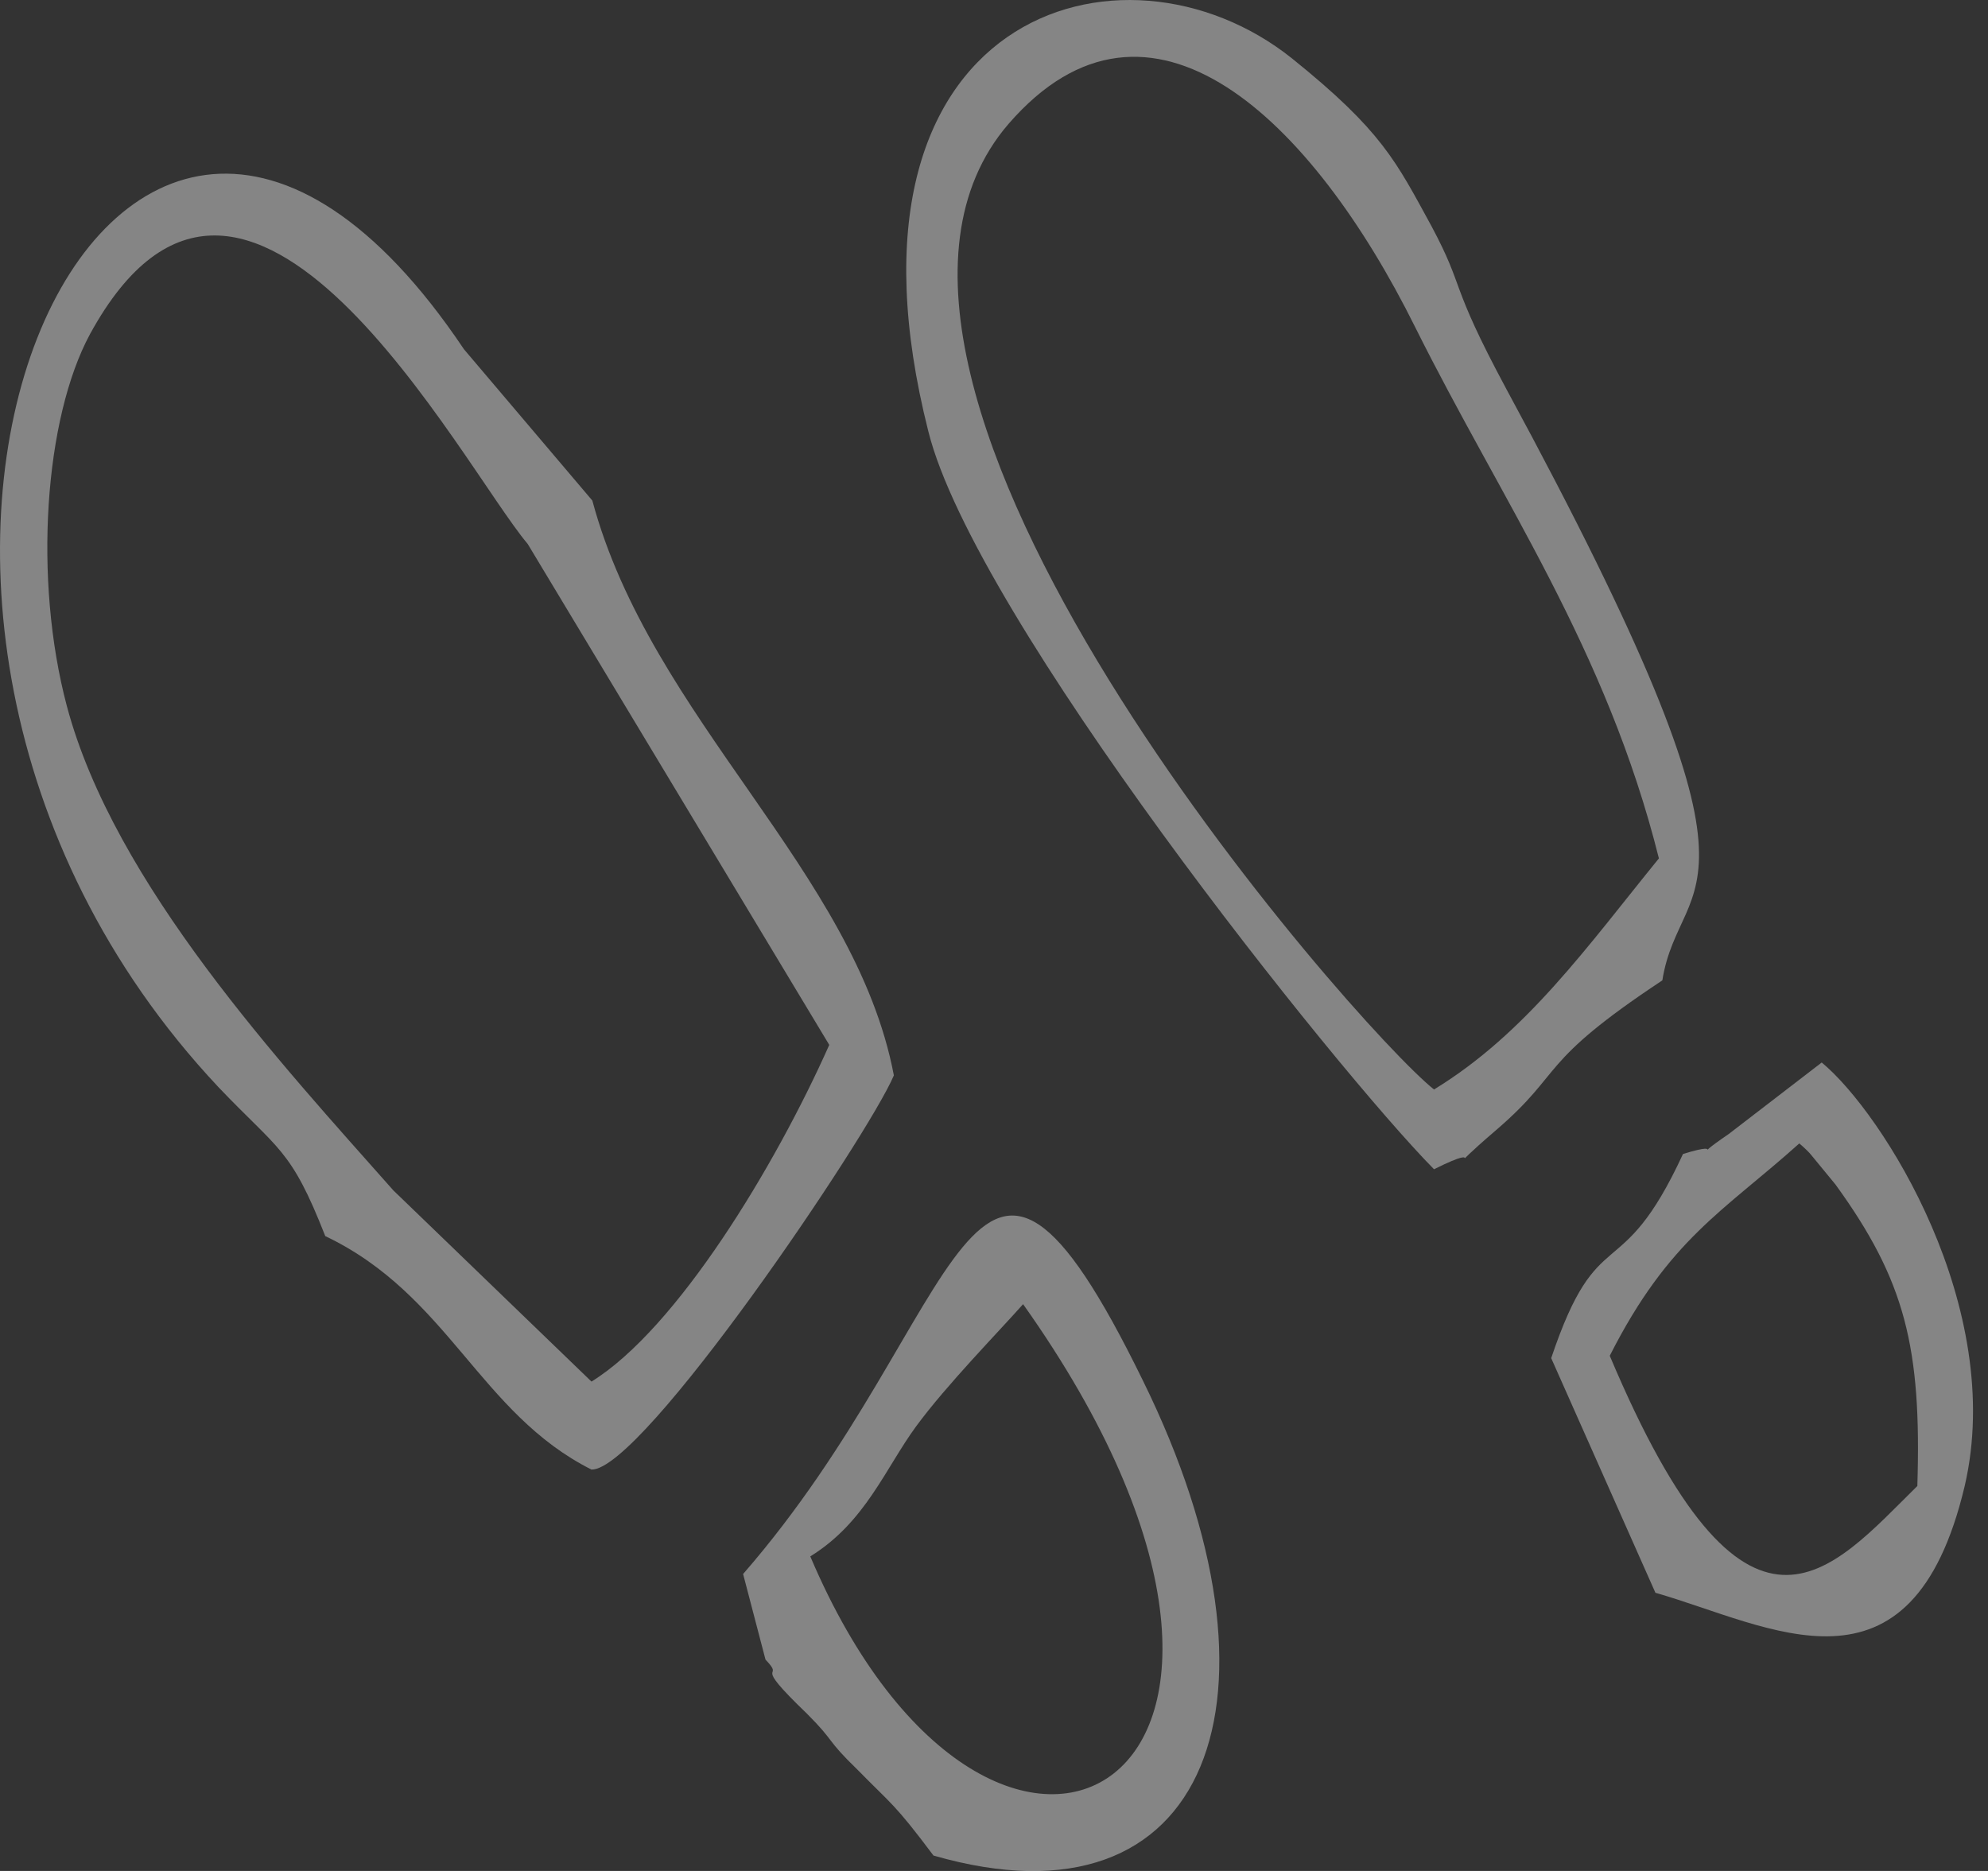
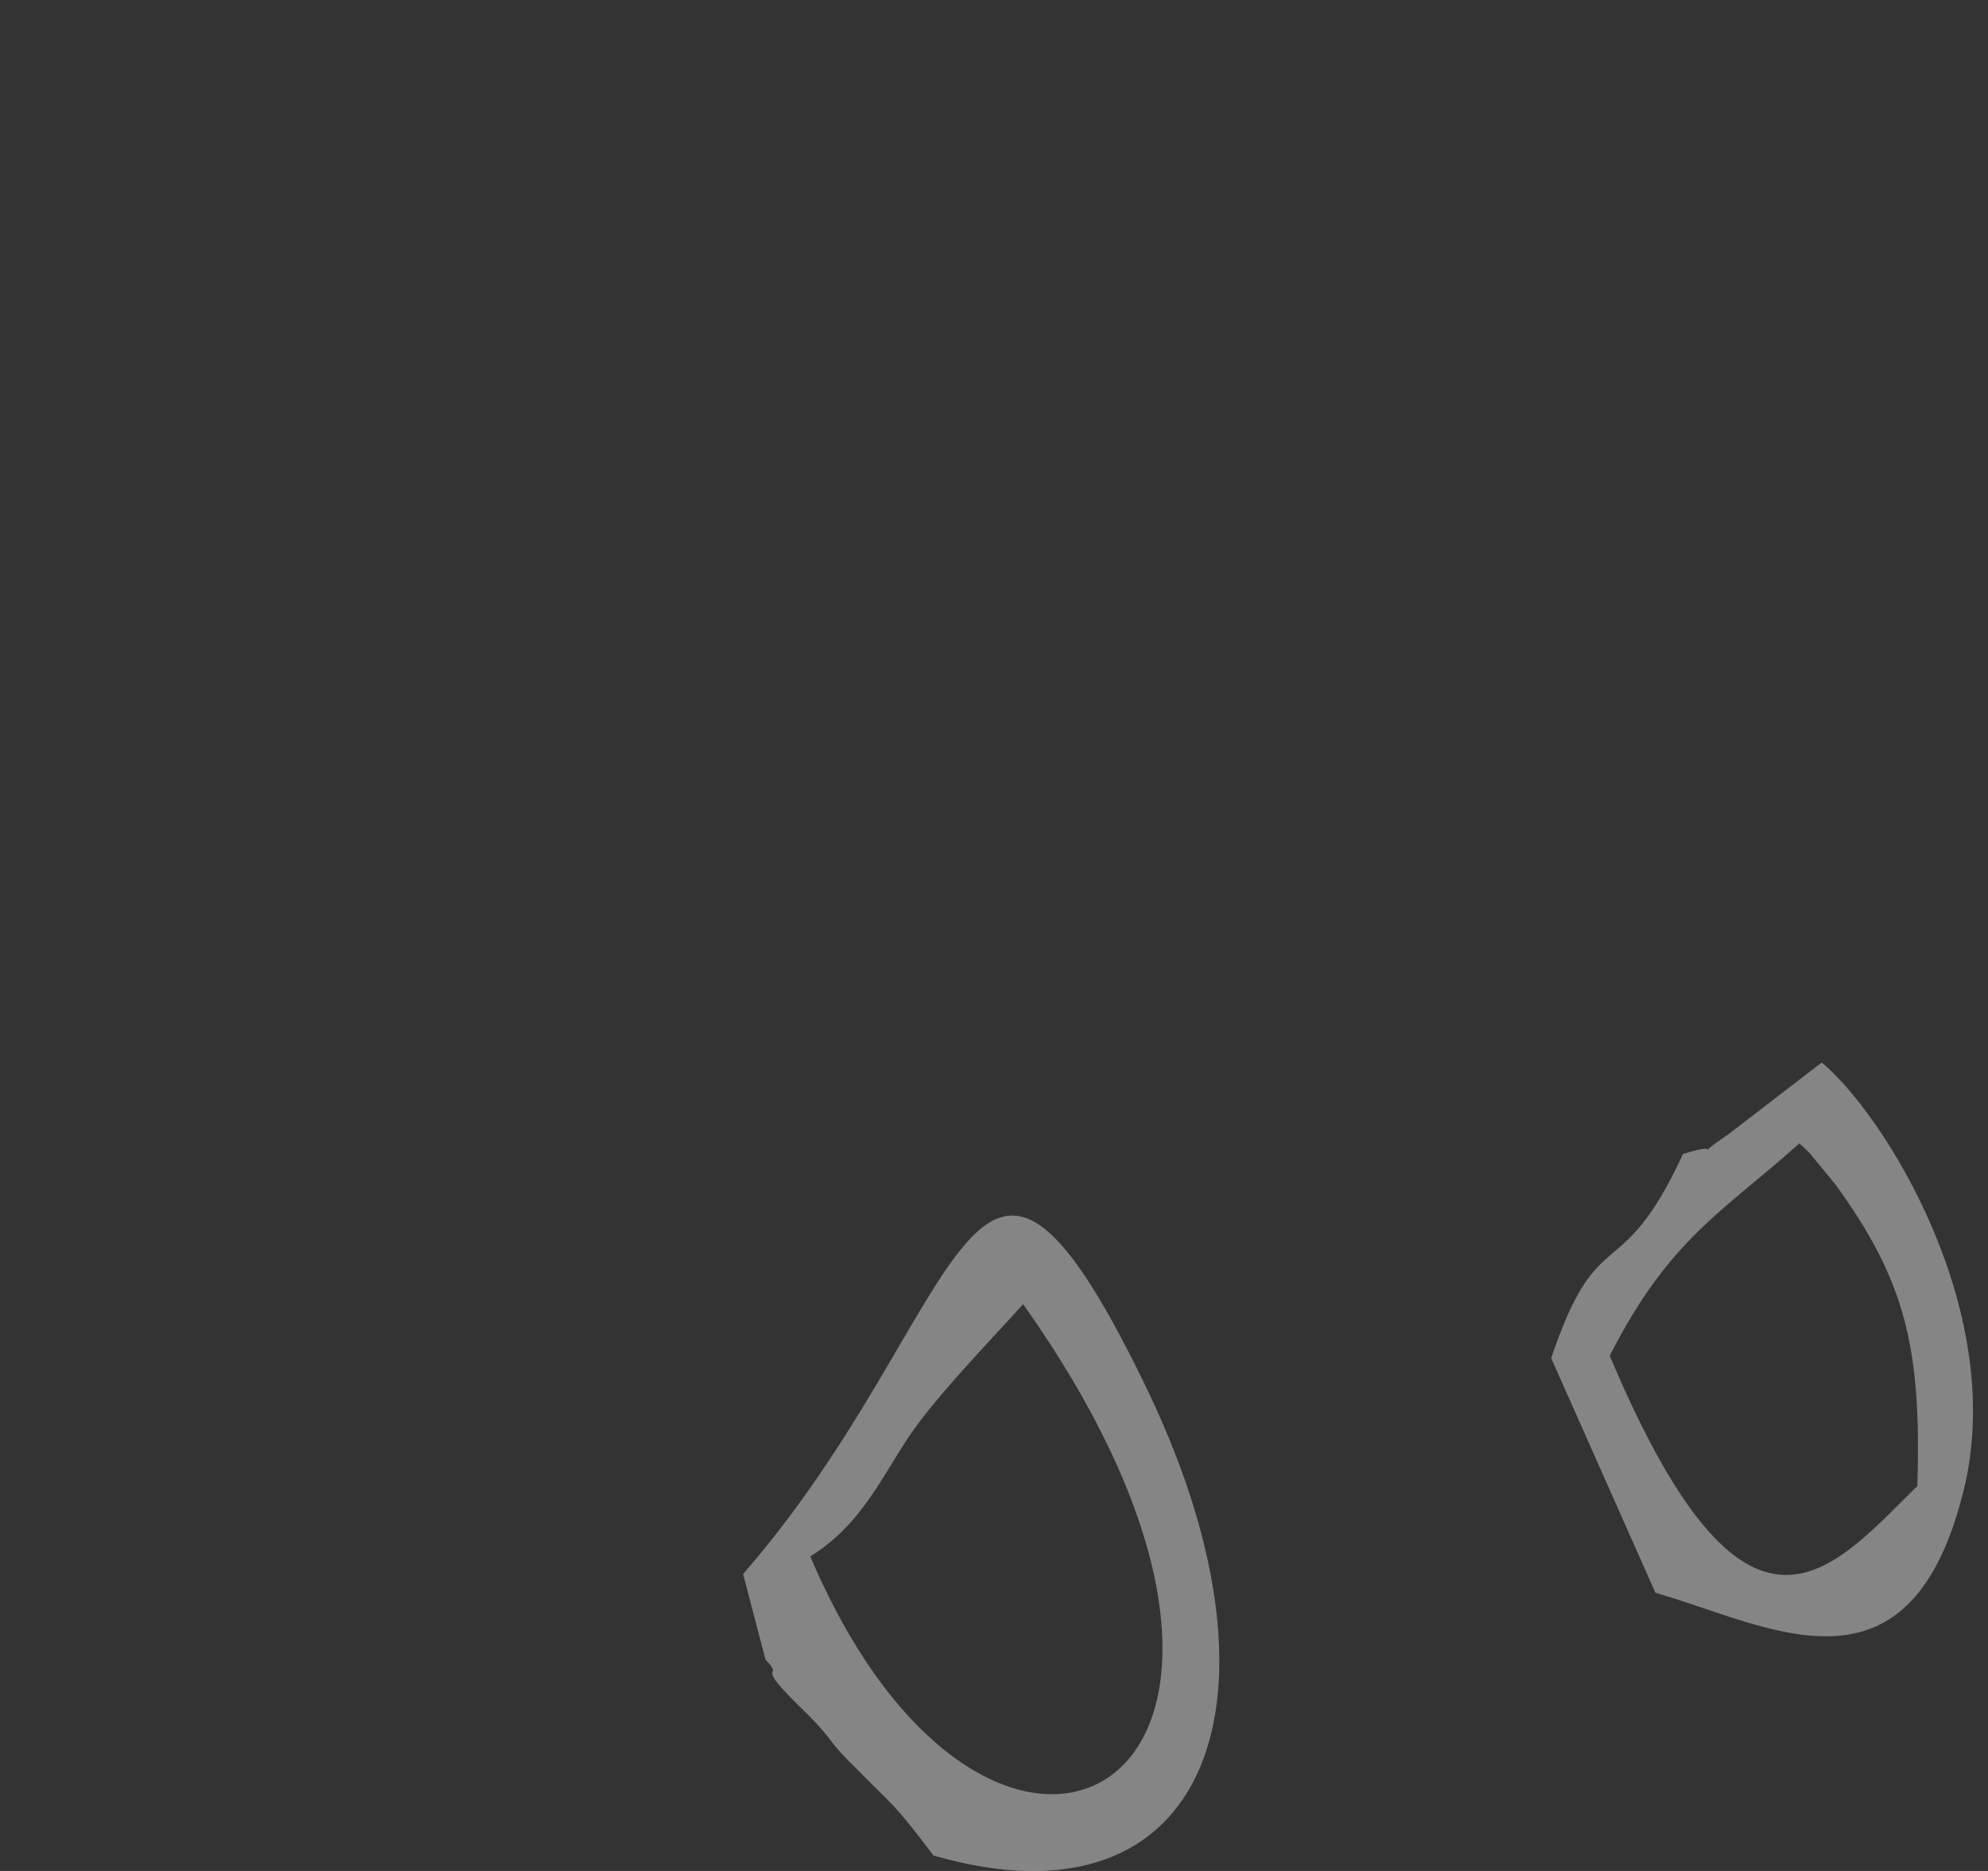
<svg xmlns="http://www.w3.org/2000/svg" width="68" height="64" viewBox="0 0 68 64" fill="none">
  <rect x="0" y="0" width="68" height="64" fill="#333333" stroke="none" />
-   <path fill-rule="evenodd" clip-rule="evenodd" d="M13.454 40.719C9.653 36.425 3.906 30.245 2.285 24.146C1.136 19.812 1.519 14.314 3.081 11.425C8.415 1.673 15.782 15.919 18.051 18.608L28.365 35.743C26.508 39.916 23.149 45.454 20.232 47.26L13.454 40.719ZM11.126 42.284C15.34 44.291 16.401 48.344 20.232 50.27C21.97 50.31 29.691 38.873 30.575 36.786C29.249 29.804 22.265 24.587 20.261 17.123L15.87 11.947C3.818 -6.031 -8.205 20.494 7.472 37.188C9.535 39.355 9.947 39.275 11.126 42.284Z" fill="white" fill-opacity="0.4" />
-   <path fill-rule="evenodd" clip-rule="evenodd" d="M56.743 29.363C54.297 32.372 52.205 35.342 49.051 37.268C46.37 35.141 26.921 13.03 34.494 4.242C39.327 -1.336 44.897 4.121 48.403 11.184C51.38 17.163 54.945 22.18 56.743 29.363ZM56.861 33.536C57.479 29.644 61.31 31.369 51.527 13.311C49.523 9.579 50.142 9.94 48.963 7.733C47.755 5.526 47.283 4.483 44.189 1.995C38.413 -2.62 28.129 0.43 31.754 14.756C33.345 21.136 45.722 36.626 49.051 39.997C51.144 38.954 49.051 40.478 51.203 38.633C53.531 36.626 52.558 36.385 56.861 33.536Z" fill="white" fill-opacity="0.4" />
  <path fill-rule="evenodd" clip-rule="evenodd" d="M27.716 53.24C29.602 52.076 30.28 50.23 31.341 48.785C32.373 47.381 34.141 45.575 34.995 44.612C46.665 61.065 34.023 68.088 27.716 53.24ZM26.184 56.771C26.921 57.534 25.595 56.691 27.599 58.617C28.601 59.62 28.218 59.46 29.337 60.543C30.516 61.747 30.575 61.667 31.93 63.473C41.39 66.202 44.425 58.055 39.091 47.221C33.168 35.102 33.139 44.973 25.418 53.842L26.184 56.771Z" fill="white" fill-opacity="0.4" />
  <path fill-rule="evenodd" clip-rule="evenodd" d="M55.062 46.377C57.096 42.365 58.952 41.442 61.545 39.114C61.693 39.234 61.899 39.435 61.958 39.515L62.783 40.519C65.17 43.809 65.73 46.097 65.583 50.832C62.606 53.761 59.748 57.493 55.062 46.377ZM57.567 39.475C55.416 44.13 54.679 41.642 53.059 46.458L56.624 54.484C60.544 55.607 65.376 58.537 67.203 50.832C68.618 44.732 64.404 38.071 62.312 36.345L59.129 38.793C57.597 39.837 59.247 38.954 57.567 39.475Z" fill="white" fill-opacity="0.4" />
</svg>